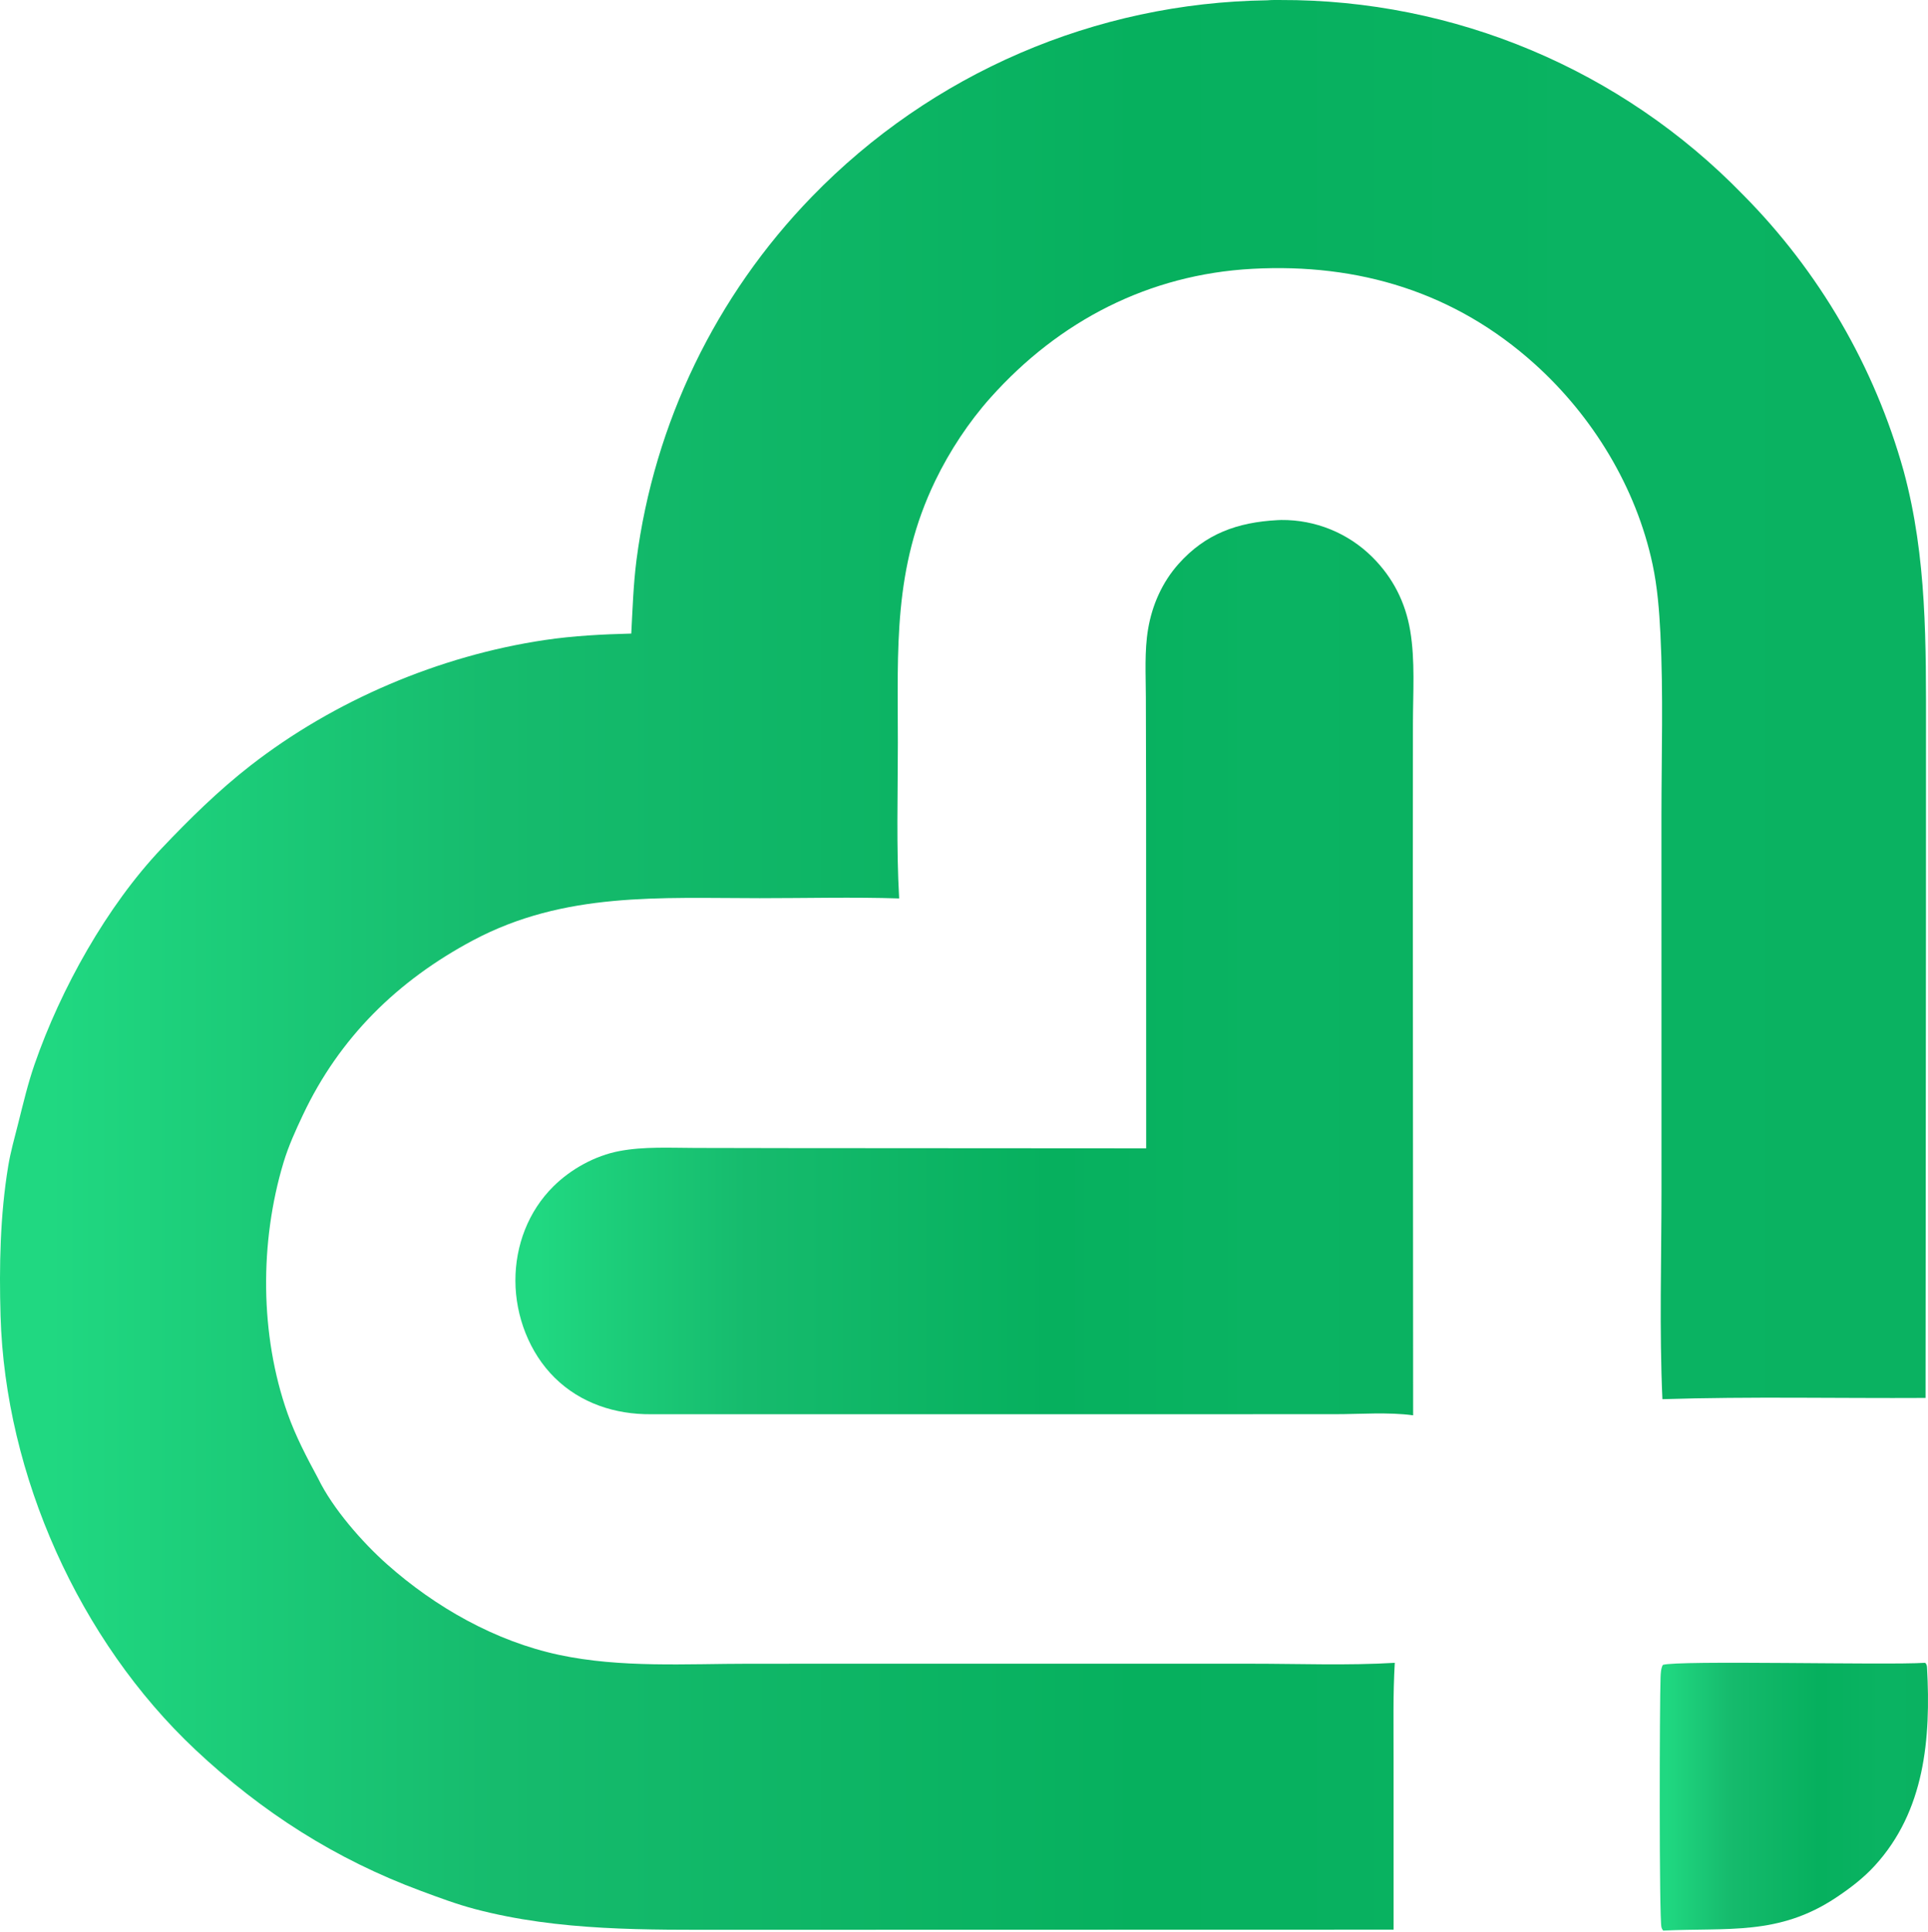
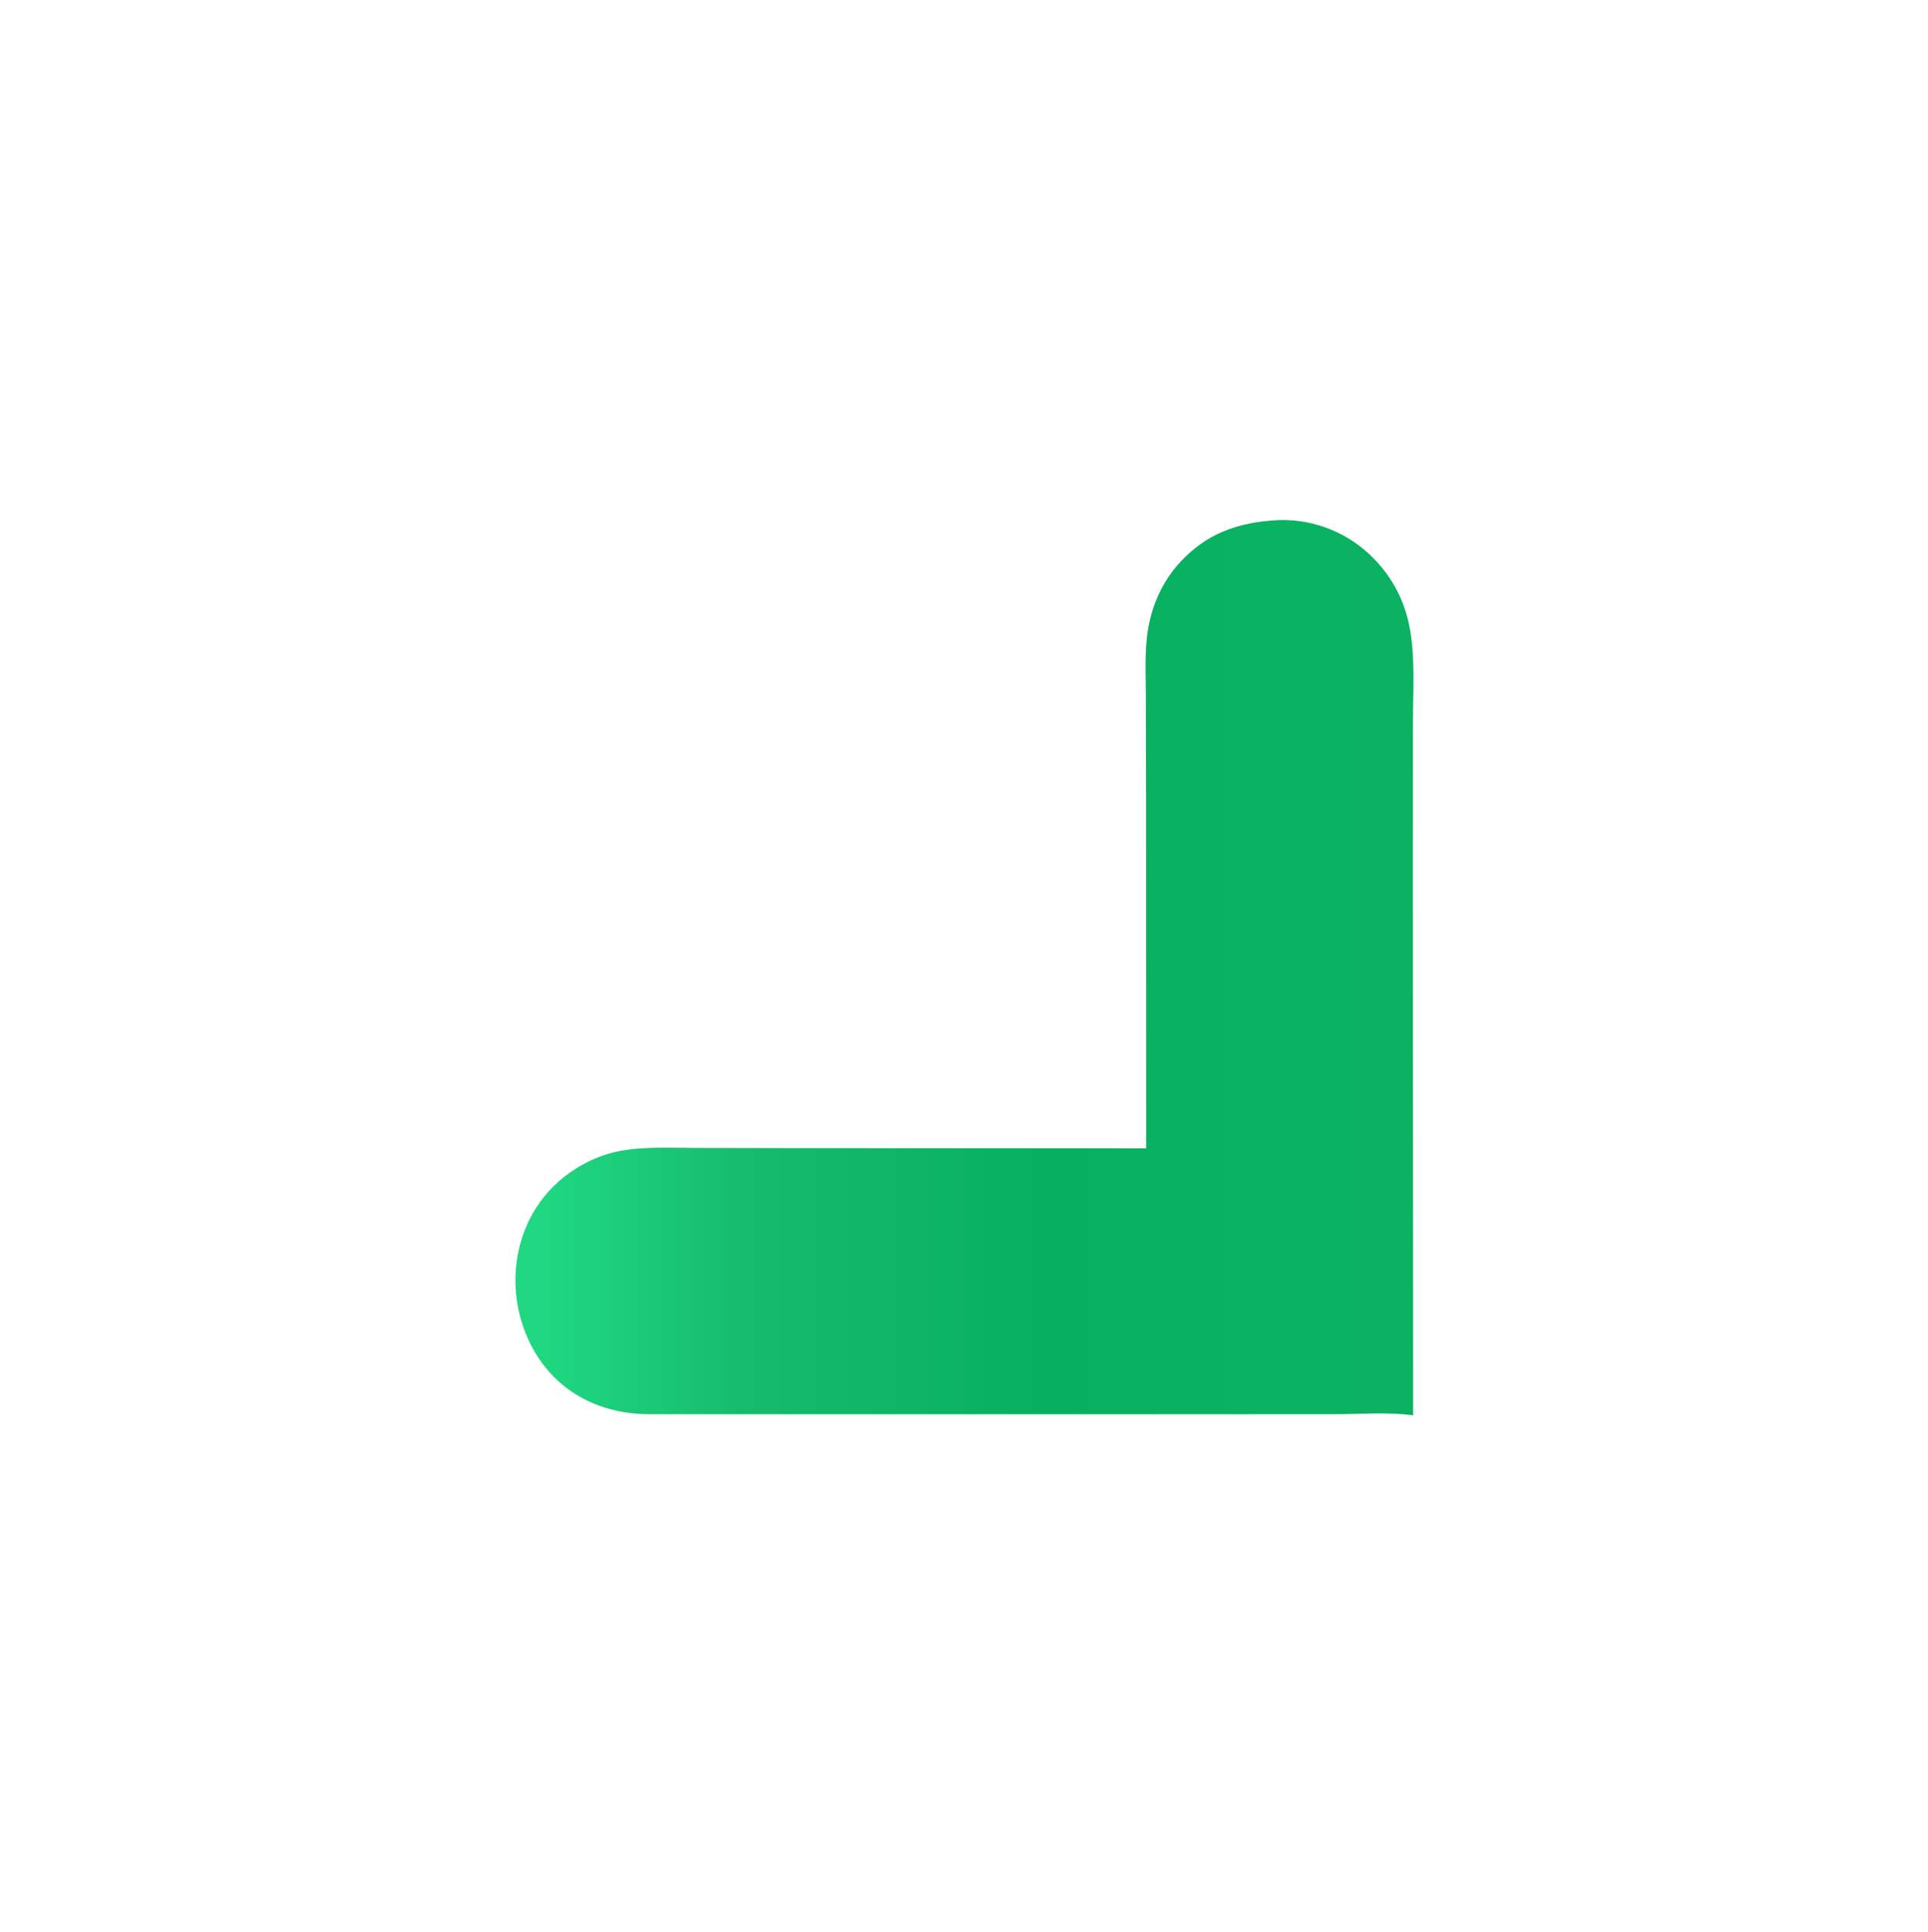
<svg xmlns="http://www.w3.org/2000/svg" width="500" height="501" viewBox="0 0 500 501" fill="none">
-   <path d="M328.644 0.077C329.756 -0.022 330.896 0.002 332.013 0.004C377.201 -0.154 420.512 18.062 451.998 50.467C471.791 70.408 486.144 95.085 493.689 122.146C499.774 144.607 499.48 167.098 499.48 190.138L499.47 236.286L499.364 362.508C476.627 362.635 453.85 362.114 431.123 362.83C430.308 344.829 430.881 326.594 430.883 308.572L430.871 211.512C430.876 195.83 431.387 179.996 430.602 164.338C430.298 158.305 429.831 152.268 428.572 146.349C424.329 126.407 413.08 107.973 398.023 94.407C377.323 75.758 352.343 68.222 324.773 69.712C297.947 71.163 274.679 83.198 256.879 103.117C251.223 109.445 246.27 116.973 242.579 124.602C231.573 147.355 232.847 168.285 232.845 192.632C232.843 206.011 232.43 219.629 233.182 232.98C221.179 232.598 209.063 232.917 197.05 232.914C171.151 232.91 146.384 231.21 122.622 243.874C103.112 254.273 88.024 269.052 78.543 289.151C76.645 293.172 74.819 297.173 73.531 301.441C67.317 322.056 67.371 346.144 74.567 366.51C76.645 372.395 79.543 377.924 82.505 383.4C86.269 391.186 94.001 399.98 100.354 405.627C112.893 416.772 128.444 425.6 144.953 429.132C160.974 432.559 178 431.434 194.302 431.434L255.993 431.428L324.608 431.43C336.904 431.428 349.452 431.921 361.717 431.199C361.233 439.364 361.416 447.654 361.404 455.834L361.411 500.39L237.383 500.418L190.032 500.427C167.62 500.427 145.017 500.821 123.146 495.044C118.396 493.791 113.82 492.068 109.22 490.365C87.033 482.152 67.9 469.917 50.669 453.733C20.534 425.43 1.341 382.524 0.144 341.256C-0.23 328.357 0.023 315.113 2.134 302.361C2.75 298.643 3.796 294.989 4.716 291.335C6.007 286.203 7.223 281.027 8.956 276.023C15.722 256.491 27.689 234.997 41.932 219.984C49.136 212.389 56.675 204.97 64.948 198.533C86.712 181.596 113.983 170.035 141.259 165.974C148.684 164.868 156.213 164.489 163.712 164.295C164.048 157.964 164.26 151.501 165.065 145.214C169.664 109.733 185.616 76.691 210.542 51.017C241.571 19.019 284.068 0.688 328.644 0.077Z" fill="url(#paint0_linear_260_59)" />
  <path d="M331.274 134.882C331.609 134.864 331.943 134.846 332.278 134.843C341.123 134.76 349.633 138.227 355.9 144.467C361.22 149.767 364.476 156.153 365.719 163.551C367.024 171.302 366.432 179.697 366.426 187.549L366.398 225.607L366.479 367.017C359.999 366.136 352.727 366.725 346.18 366.724L305.5 366.729L168.857 366.735C159.558 366.816 150.592 363.901 143.885 357.304C137.28 350.806 133.672 341.304 133.662 332.09C133.651 322.966 137.009 314.097 143.512 307.655C148.053 303.155 154.294 299.702 160.591 298.5C167.033 297.27 173.847 297.67 180.384 297.681L205.235 297.728L297.248 297.785L297.224 206.364L297.164 180.818C297.152 175.001 296.773 168.861 297.744 163.118C298.794 156.892 301.412 150.988 305.62 146.258C312.608 138.4 320.931 135.436 331.274 134.882Z" fill="url(#paint1_linear_260_59)" />
-   <path d="M499.14 431.199L499.37 431.274C499.65 431.679 499.724 431.921 499.751 432.418C500.757 450.836 499.19 469.619 486.176 483.828C483.219 487.058 479.705 489.726 476.065 492.138C461.198 501.992 448.06 499.82 431.323 500.637C431.085 500.298 431.014 500.244 430.881 499.787C430.253 497.652 430.389 441.38 430.639 435.08C430.685 433.952 430.707 432.773 431.218 431.747C434.646 430.478 489.288 431.843 499.14 431.199Z" fill="url(#paint2_linear_260_59)" />
  <defs>
    <linearGradient id="paint0_linear_260_59" x1="12.699" y1="250.216" x2="499.483" y2="250.216" gradientUnits="userSpaceOnUse">
      <stop stop-color="#20D881" />
      <stop offset="0.239" stop-color="#16BB6D" />
      <stop offset="0.583" stop-color="#06B05E" />
      <stop offset="0.829" stop-color="#0AB362" />
      <stop offset="1" stop-color="#0AB261" />
    </linearGradient>
    <linearGradient id="paint1_linear_260_59" x1="139.583" y1="250.929" x2="366.565" y2="250.929" gradientUnits="userSpaceOnUse">
      <stop stop-color="#20D881" />
      <stop offset="0.239" stop-color="#16BB6D" />
      <stop offset="0.583" stop-color="#06B05E" />
      <stop offset="0.829" stop-color="#0AB362" />
      <stop offset="1" stop-color="#0AB261" />
    </linearGradient>
    <linearGradient id="paint2_linear_260_59" x1="432.198" y1="465.91" x2="500" y2="465.91" gradientUnits="userSpaceOnUse">
      <stop stop-color="#20D881" />
      <stop offset="0.239" stop-color="#16BB6D" />
      <stop offset="0.583" stop-color="#06B05E" />
      <stop offset="0.829" stop-color="#0AB362" />
      <stop offset="1" stop-color="#0AB261" />
    </linearGradient>
  </defs>
</svg>